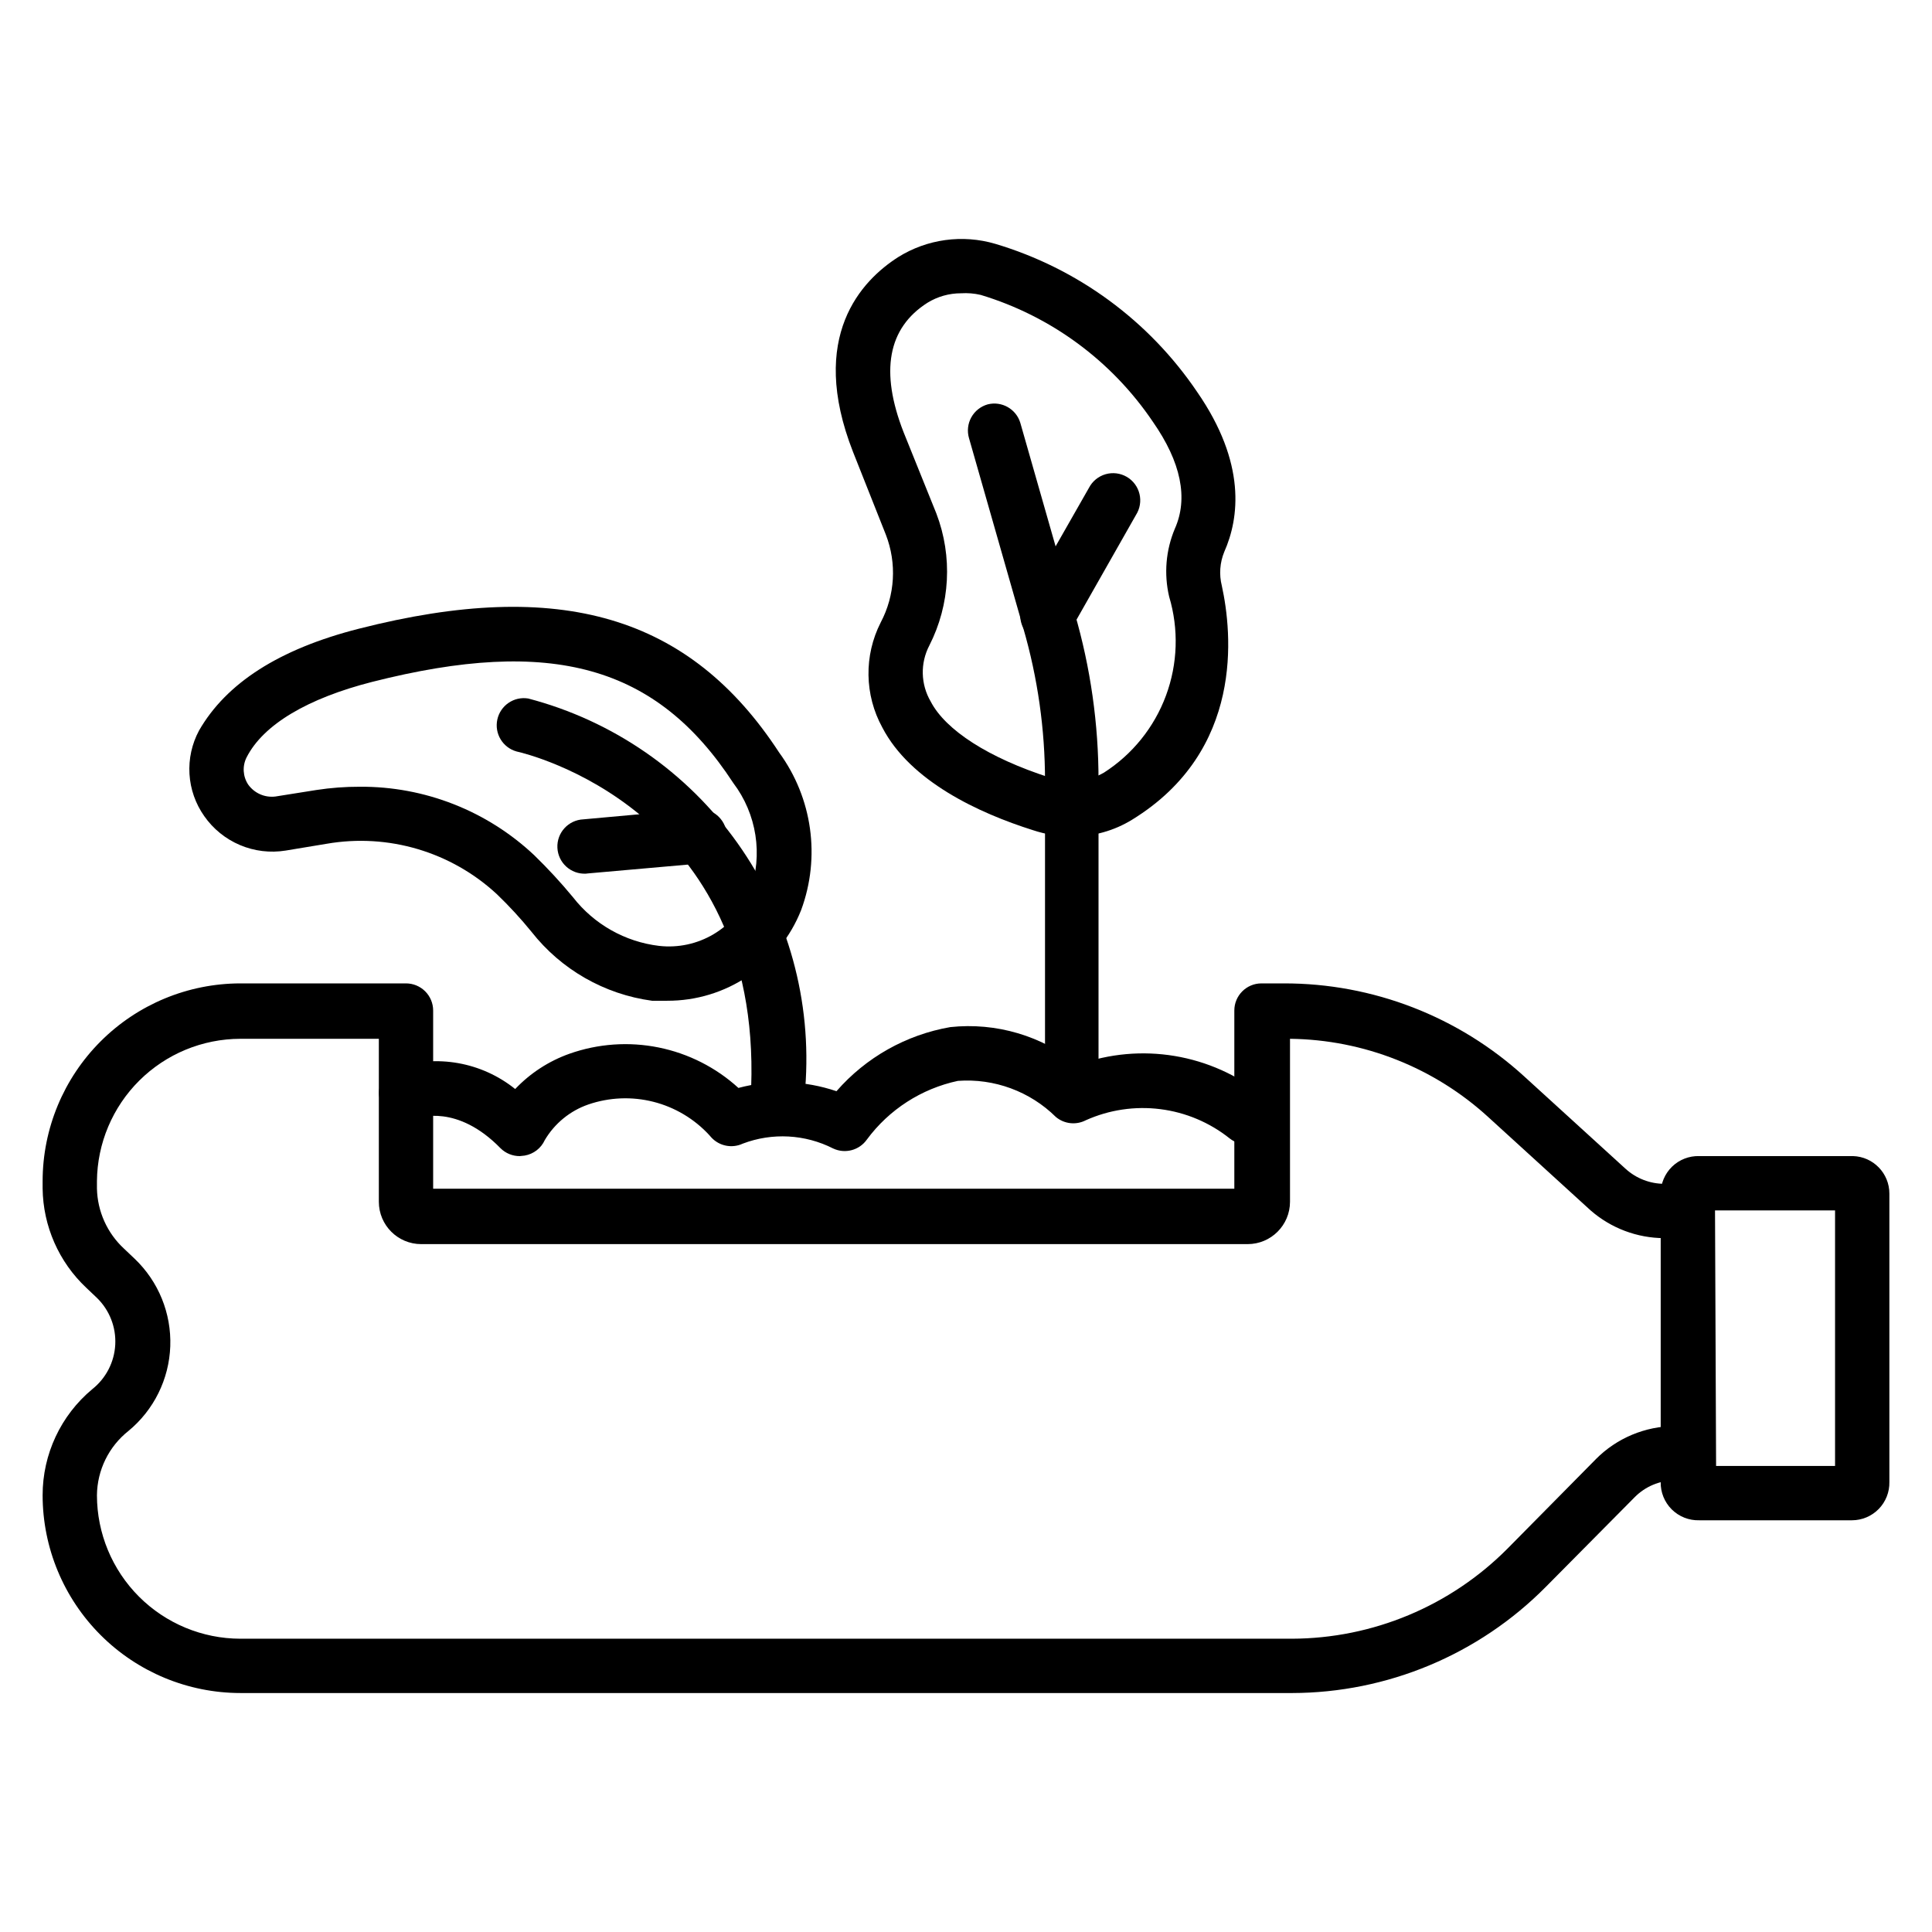
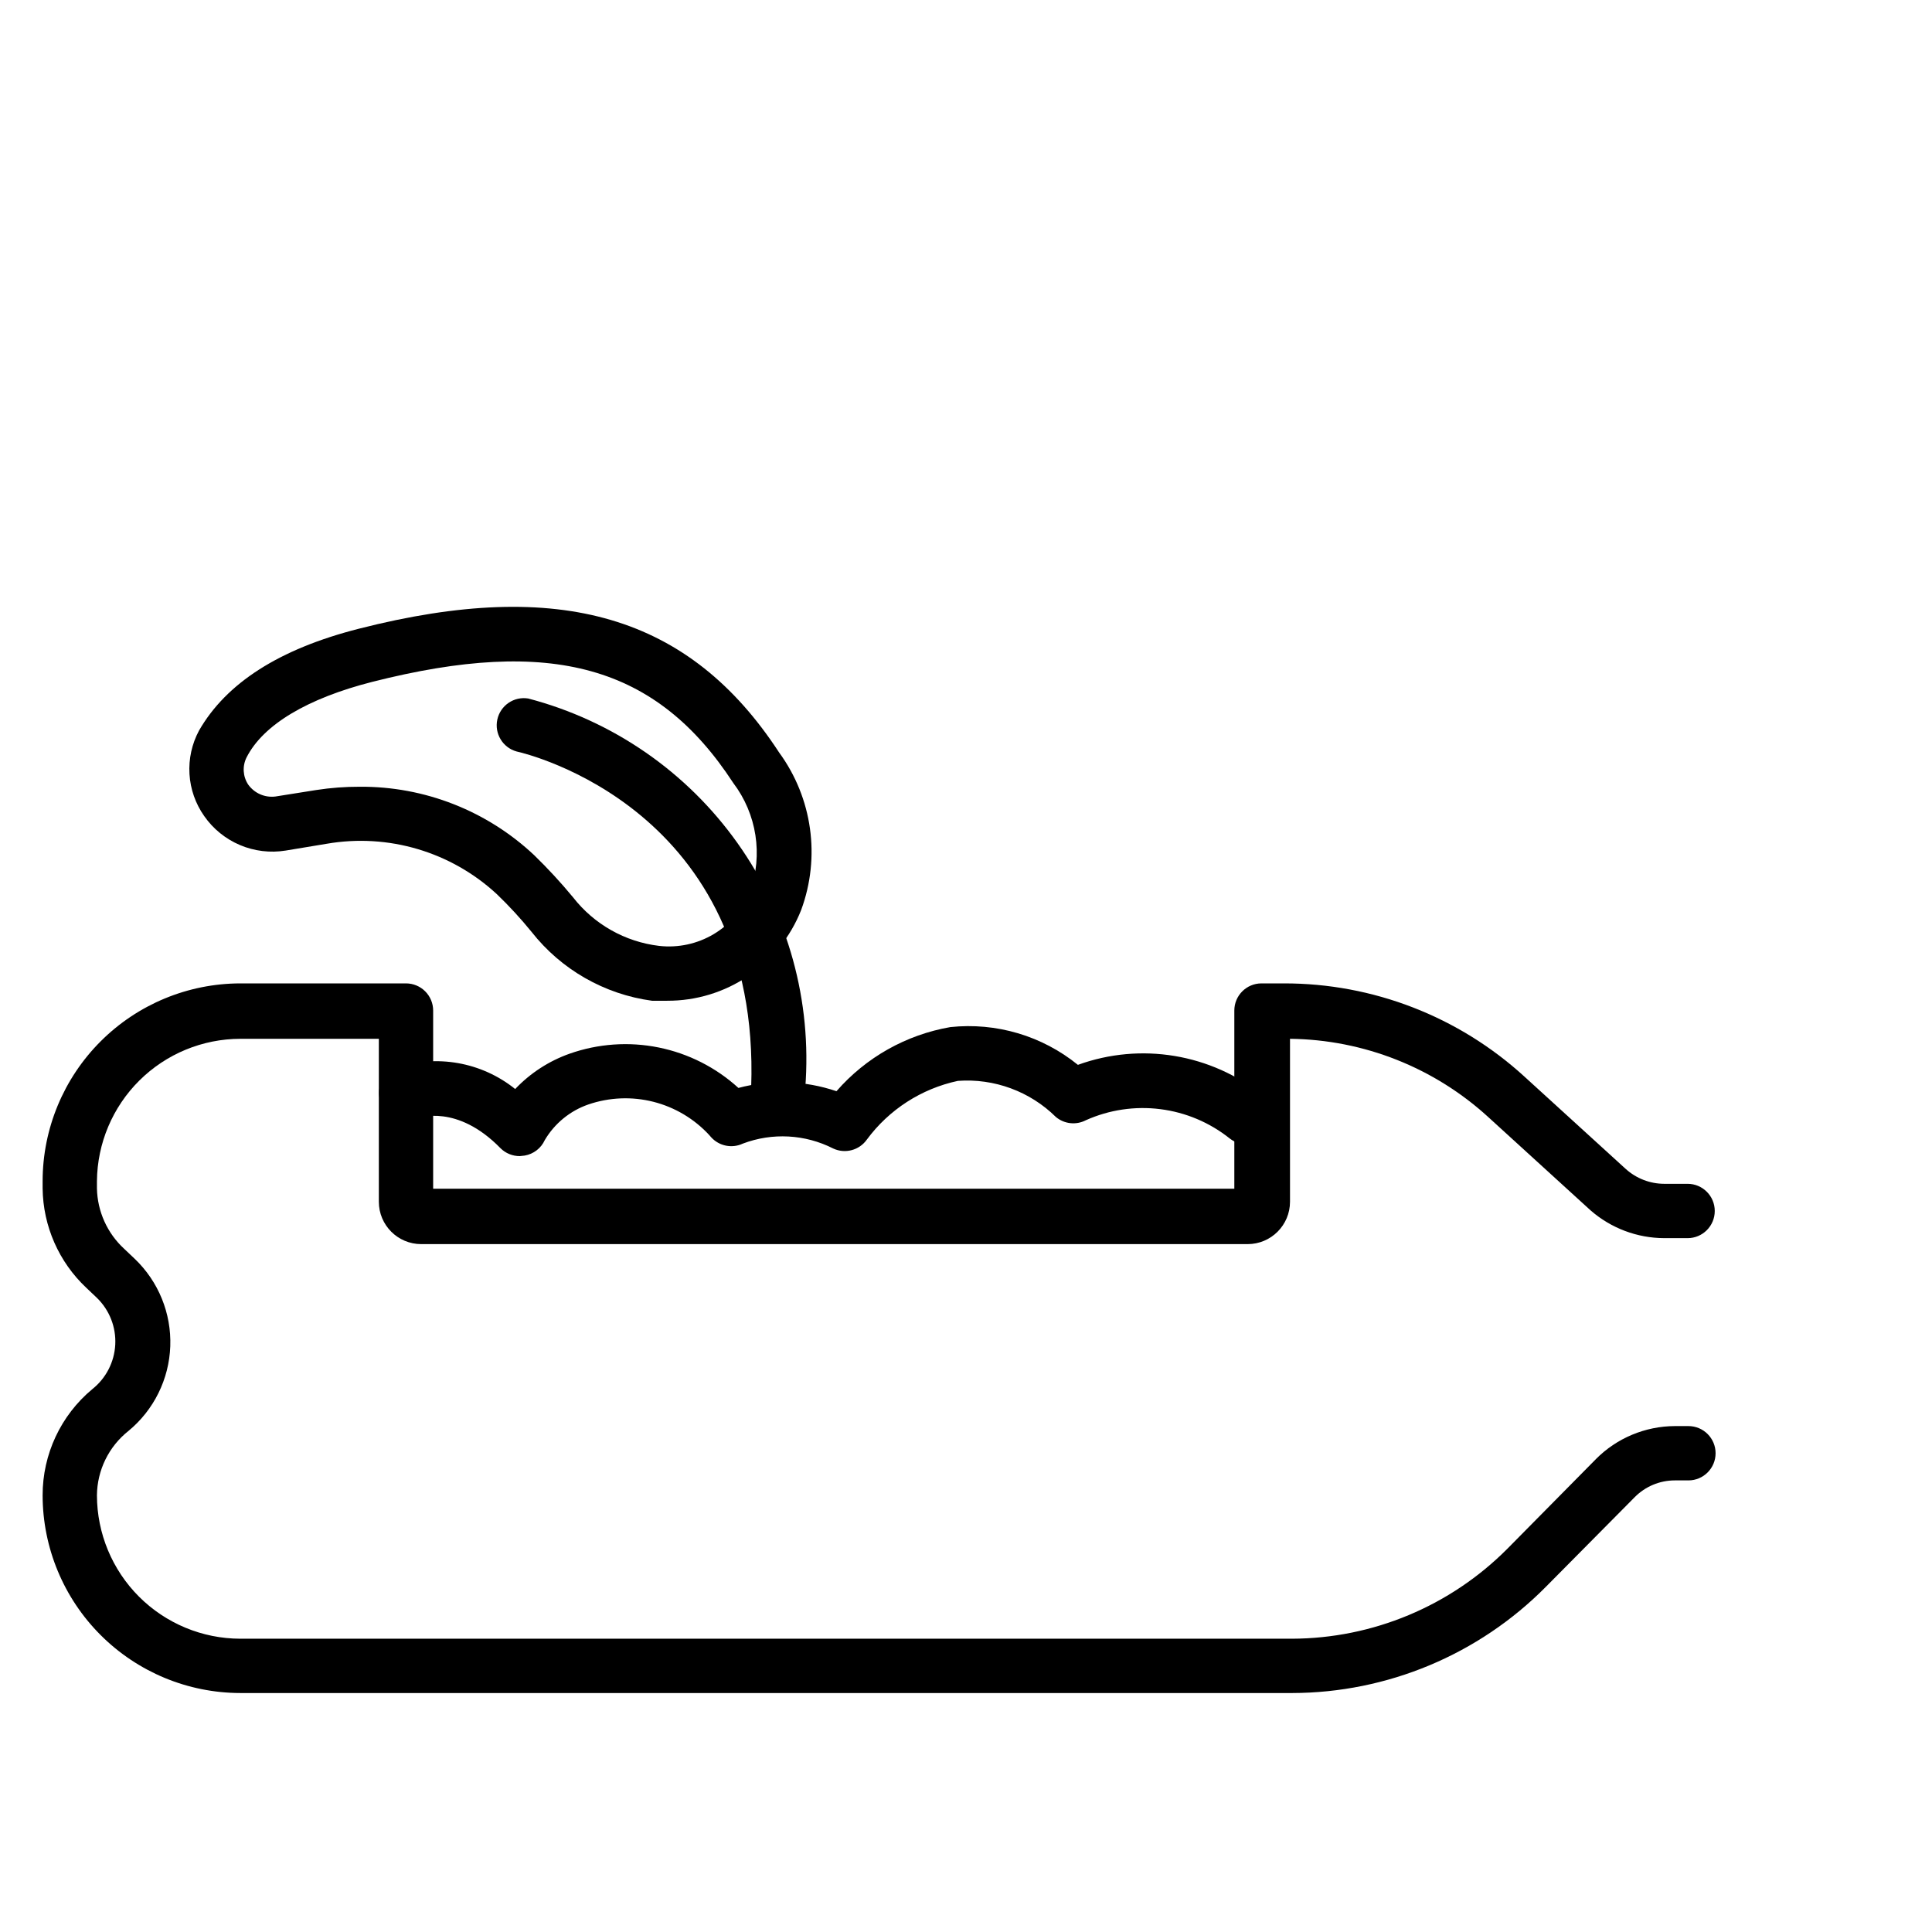
<svg xmlns="http://www.w3.org/2000/svg" fill="#000000" width="800px" height="800px" version="1.1" viewBox="144 144 512 512">
  <g>
    <path d="m486.37 592.67h-278.68c-13.891-0.016-27.207-5.543-37.027-15.367-9.824-9.82-15.352-23.137-15.367-37.027-0.016-10.871 4.812-21.188 13.168-28.141 3.633-2.883 5.848-7.188 6.082-11.816s-1.535-9.133-4.856-12.367l-2.809-2.664c-7.281-6.84-11.465-16.352-11.586-26.34v-1.945c0.016-13.891 5.543-27.207 15.367-37.027 9.82-9.824 23.137-15.348 37.027-15.367h43.902c1.91 0 3.742 0.758 5.09 2.106 1.352 1.352 2.109 3.184 2.109 5.09v47.215h212.32v-47.215c0-3.973 3.219-7.195 7.195-7.195h5.902c23.598-0.043 46.348 8.766 63.766 24.688l26.848 24.473v-0.004c2.801 2.539 6.441 3.949 10.219 3.957h6.191c3.977 0 7.195 3.223 7.195 7.199 0 3.977-3.219 7.199-7.195 7.199h-6.191c-7.172-0.02-14.098-2.629-19.504-7.344l-26.918-24.543c-14.391-13.262-33.188-20.723-52.754-20.941v43.184c0 6.199-5.027 11.227-11.23 11.227h-219.01c-6.199 0-11.227-5.027-11.227-11.227v-43.184h-36.707c-10.023 0.016-19.637 3.988-26.75 11.047-7.113 7.062-11.156 16.641-11.25 26.664v1.945c0.125 6.082 2.723 11.852 7.195 15.977l2.809 2.664c6.312 6.023 9.746 14.465 9.43 23.188-0.316 8.723-4.352 16.891-11.086 22.441-5.219 4.133-8.285 10.402-8.348 17.059 0.016 10.074 4.027 19.727 11.148 26.852 7.125 7.121 16.777 11.133 26.852 11.148h278.68c21.43-0.066 41.953-8.633 57.074-23.82l23.465-23.75-0.004-0.004c5.539-5.59 13.074-8.746 20.945-8.777h3.598c3.977 0 7.199 3.223 7.199 7.195 0 3.977-3.223 7.199-7.199 7.199h-3.598c-4.004 0-7.84 1.609-10.652 4.461l-23.535 23.75c-17.789 17.969-42.012 28.098-67.293 28.141z" />
-     <path d="m634.77 546.89h-40.449c-2.723 0.078-5.356-0.961-7.289-2.879-1.93-1.918-2.992-4.547-2.93-7.269v-76.434c0-2.688 1.086-5.258 3.008-7.129 1.926-1.871 4.527-2.883 7.211-2.805h40.738c5.371 0.156 9.645 4.559 9.645 9.934v76.434c0.059 2.672-0.965 5.254-2.832 7.164-1.871 1.91-4.43 2.984-7.102 2.984zm-35.988-14.395h31.527v-67.727h-31.812z" />
    <path d="m281.75 450.38c-1.91 0.012-3.75-0.738-5.109-2.086-11.516-11.805-21.594-8.062-22.312-7.918-1.773 0.707-3.758 0.68-5.512-0.074-1.758-0.758-3.137-2.18-3.844-3.957-1.492-3.656 0.242-7.832 3.887-9.355 10.824-3.656 22.762-1.539 31.668 5.613 3.996-4.207 8.926-7.414 14.395-9.355 7.586-2.676 15.754-3.25 23.637-1.652 7.883 1.598 15.188 5.301 21.129 10.719 8.559-2.281 17.598-1.98 25.984 0.867 7.805-8.957 18.453-14.953 30.156-16.988 12.156-1.301 24.332 2.301 33.828 10.004 16.691-6.055 35.336-2.941 49.156 8.207 3.121 2.465 3.652 6.992 1.188 10.113-2.465 3.117-6.992 3.648-10.113 1.188-5.301-4.231-11.664-6.918-18.395-7.769-6.731-0.852-13.562 0.168-19.75 2.945-2.57 1.332-5.691 0.992-7.918-0.863-6.871-6.793-16.344-10.281-25.98-9.574-9.664 2.07-18.238 7.598-24.113 15.547-2.008 2.848-5.766 3.848-8.922 2.375-7.449-3.789-16.152-4.262-23.969-1.293-2.844 1.328-6.223 0.656-8.348-1.656l-0.504-0.574v-0.004c-3.981-4.328-9.137-7.406-14.836-8.852-5.703-1.445-11.703-1.195-17.266 0.719-4.832 1.68-8.914 5.023-11.516 9.43-0.988 2.164-2.981 3.699-5.324 4.102z" />
-     <path d="m428.14 365.67c-3.523 0.012-7.023-0.547-10.363-1.656-14.395-4.535-32.531-12.957-39.945-27.207-4.742-8.641-4.906-19.066-0.434-27.852 3.801-7.188 4.301-15.664 1.367-23.246l-8.707-21.953c-12.02-30.66 2.375-45.488 11.949-51.605h-0.004c7.688-4.809 17.07-6.094 25.77-3.527 21.82 6.504 40.715 20.367 53.473 39.227 13.098 18.93 11.156 33.469 7.199 42.391-1.176 2.856-1.402 6.008-0.648 9 2.734 12.523 5.973 43.688-23.75 61.969-4.781 2.949-10.293 4.492-15.906 4.461zm12.164-10.508m-41.602-133.44c-3.152-0.008-6.242 0.863-8.926 2.519-10.508 6.695-12.594 18.211-6.332 34.258l8.707 21.594c4.348 11.398 3.668 24.105-1.871 34.977-2.438 4.676-2.301 10.273 0.359 14.828 3.957 7.629 15.402 14.969 31.523 20.152h0.004c4.754 1.691 10.016 1.219 14.395-1.297 7.551-4.844 13.324-12.016 16.438-20.43 3.117-8.414 3.41-17.613 0.836-26.207-1.41-6.008-0.883-12.309 1.508-17.996 3.598-8.062 1.656-17.633-5.828-28.355-10.887-16.125-27.004-27.996-45.629-33.613-1.699-0.395-3.445-0.539-5.184-0.43z" />
-     <path d="m428.14 438.29c-3.977 0-7.199-3.223-7.199-7.199v-80.105c0-13.711-1.938-27.352-5.758-40.52l-14.395-50.383c-0.531-1.84-0.305-3.82 0.625-5.496 0.934-1.672 2.496-2.906 4.344-3.426 3.723-0.934 7.523 1.219 8.637 4.894l14.395 50.383v-0.004c4.219 14.473 6.352 29.477 6.332 44.551v80.105c0 3.894-3.09 7.082-6.981 7.199z" />
-     <path d="m421.59 314.35c-1.234-0.004-2.449-0.328-3.527-0.938-1.676-0.938-2.91-2.508-3.422-4.359-0.516-1.852-0.266-3.832 0.688-5.5l17.273-30.301c0.91-1.738 2.488-3.027 4.371-3.574 1.887-0.547 3.91-0.301 5.609 0.68s2.922 2.613 3.387 4.519c0.469 1.906 0.137 3.918-0.914 5.574l-17.203 30.301c-1.289 2.234-3.68 3.606-6.262 3.598z" />
    <path d="m320.83 409.21h-4.031c-12.625-1.703-24.09-8.262-31.953-18.281-2.844-3.496-5.894-6.812-9.141-9.934-12.133-11.258-28.82-16.207-45.129-13.387l-10.867 1.801c-4.094 0.664-8.293 0.16-12.113-1.457s-7.106-4.281-9.48-7.684c-2.309-3.277-3.664-7.137-3.902-11.141-0.242-4.004 0.637-7.996 2.535-11.531 7.199-12.523 21.16-21.594 42.391-26.988 53.332-13.602 87.664-3.453 111.34 32.82 8.82 12.055 11.008 27.73 5.832 41.742-2.812 7.113-7.699 13.211-14.031 17.5-6.328 4.289-13.805 6.566-21.453 6.539zm-81.473-56.715c17.16-0.113 33.707 6.379 46.207 18.137 3.629 3.527 7.066 7.254 10.293 11.156 5.582 7.168 13.793 11.805 22.812 12.883 5.043 0.57 10.129-0.527 14.484-3.129 4.356-2.602 7.738-6.559 9.629-11.266 3.457-9.734 1.781-20.559-4.465-28.789-20.297-31.094-48.078-38.867-95.723-26.773-16.914 4.32-28.789 11.227-33.25 20.008-1.156 2.305-0.992 5.051 0.43 7.199 1.641 2.293 4.402 3.508 7.199 3.164l10.867-1.727c3.809-0.586 7.66-0.875 11.516-0.863z" />
    <path d="m350.27 439.3c-3.977 0-7.199-3.223-7.199-7.199 2.59-73.629-59.523-88.383-62.184-88.957-3.676-1.031-5.906-4.754-5.086-8.48 0.824-3.731 4.414-6.168 8.18-5.555 22.41 5.871 42.039 19.434 55.457 38.312 13.422 18.879 19.777 41.875 17.957 64.969-0.152 3.832-3.289 6.875-7.125 6.91z" />
-     <path d="m299.24 375.53c-3.977 0.18-7.344-2.898-7.523-6.871-0.18-3.977 2.898-7.344 6.875-7.523l30.156-2.734c3.973-0.359 7.488 2.574 7.844 6.551 0.359 3.973-2.574 7.484-6.551 7.844l-30.156 2.664z" />
  </g>
</svg>